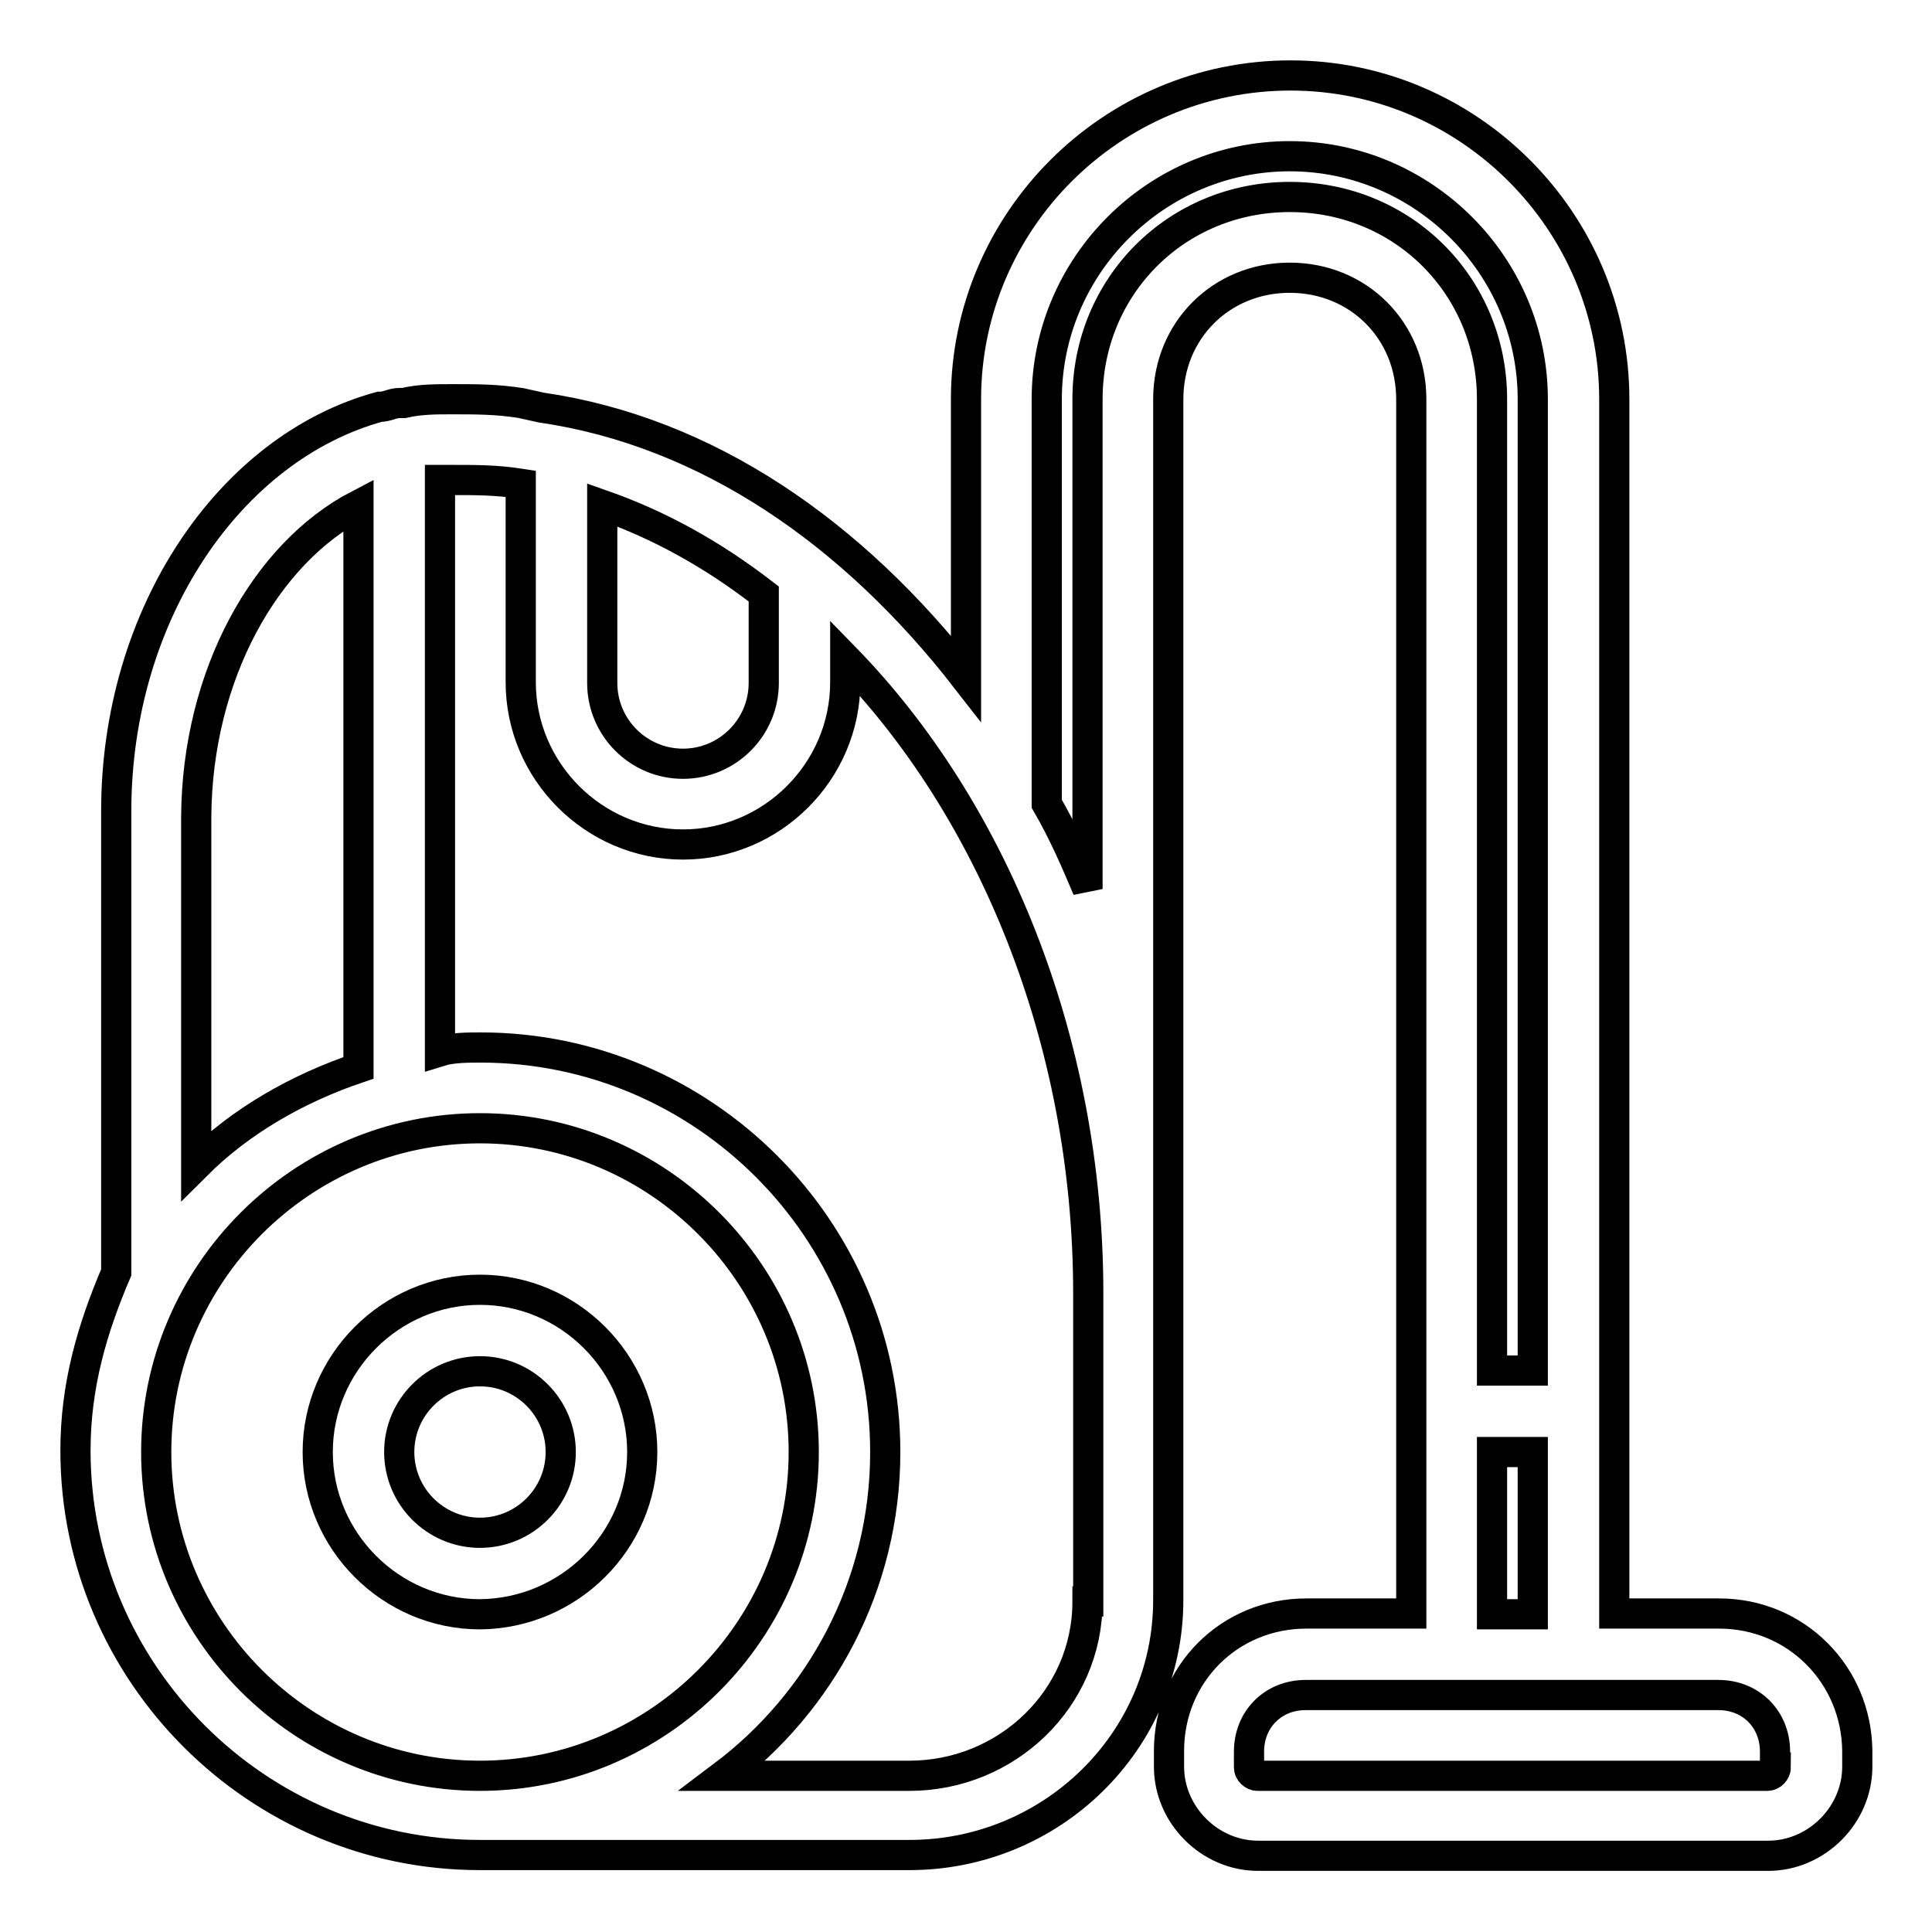
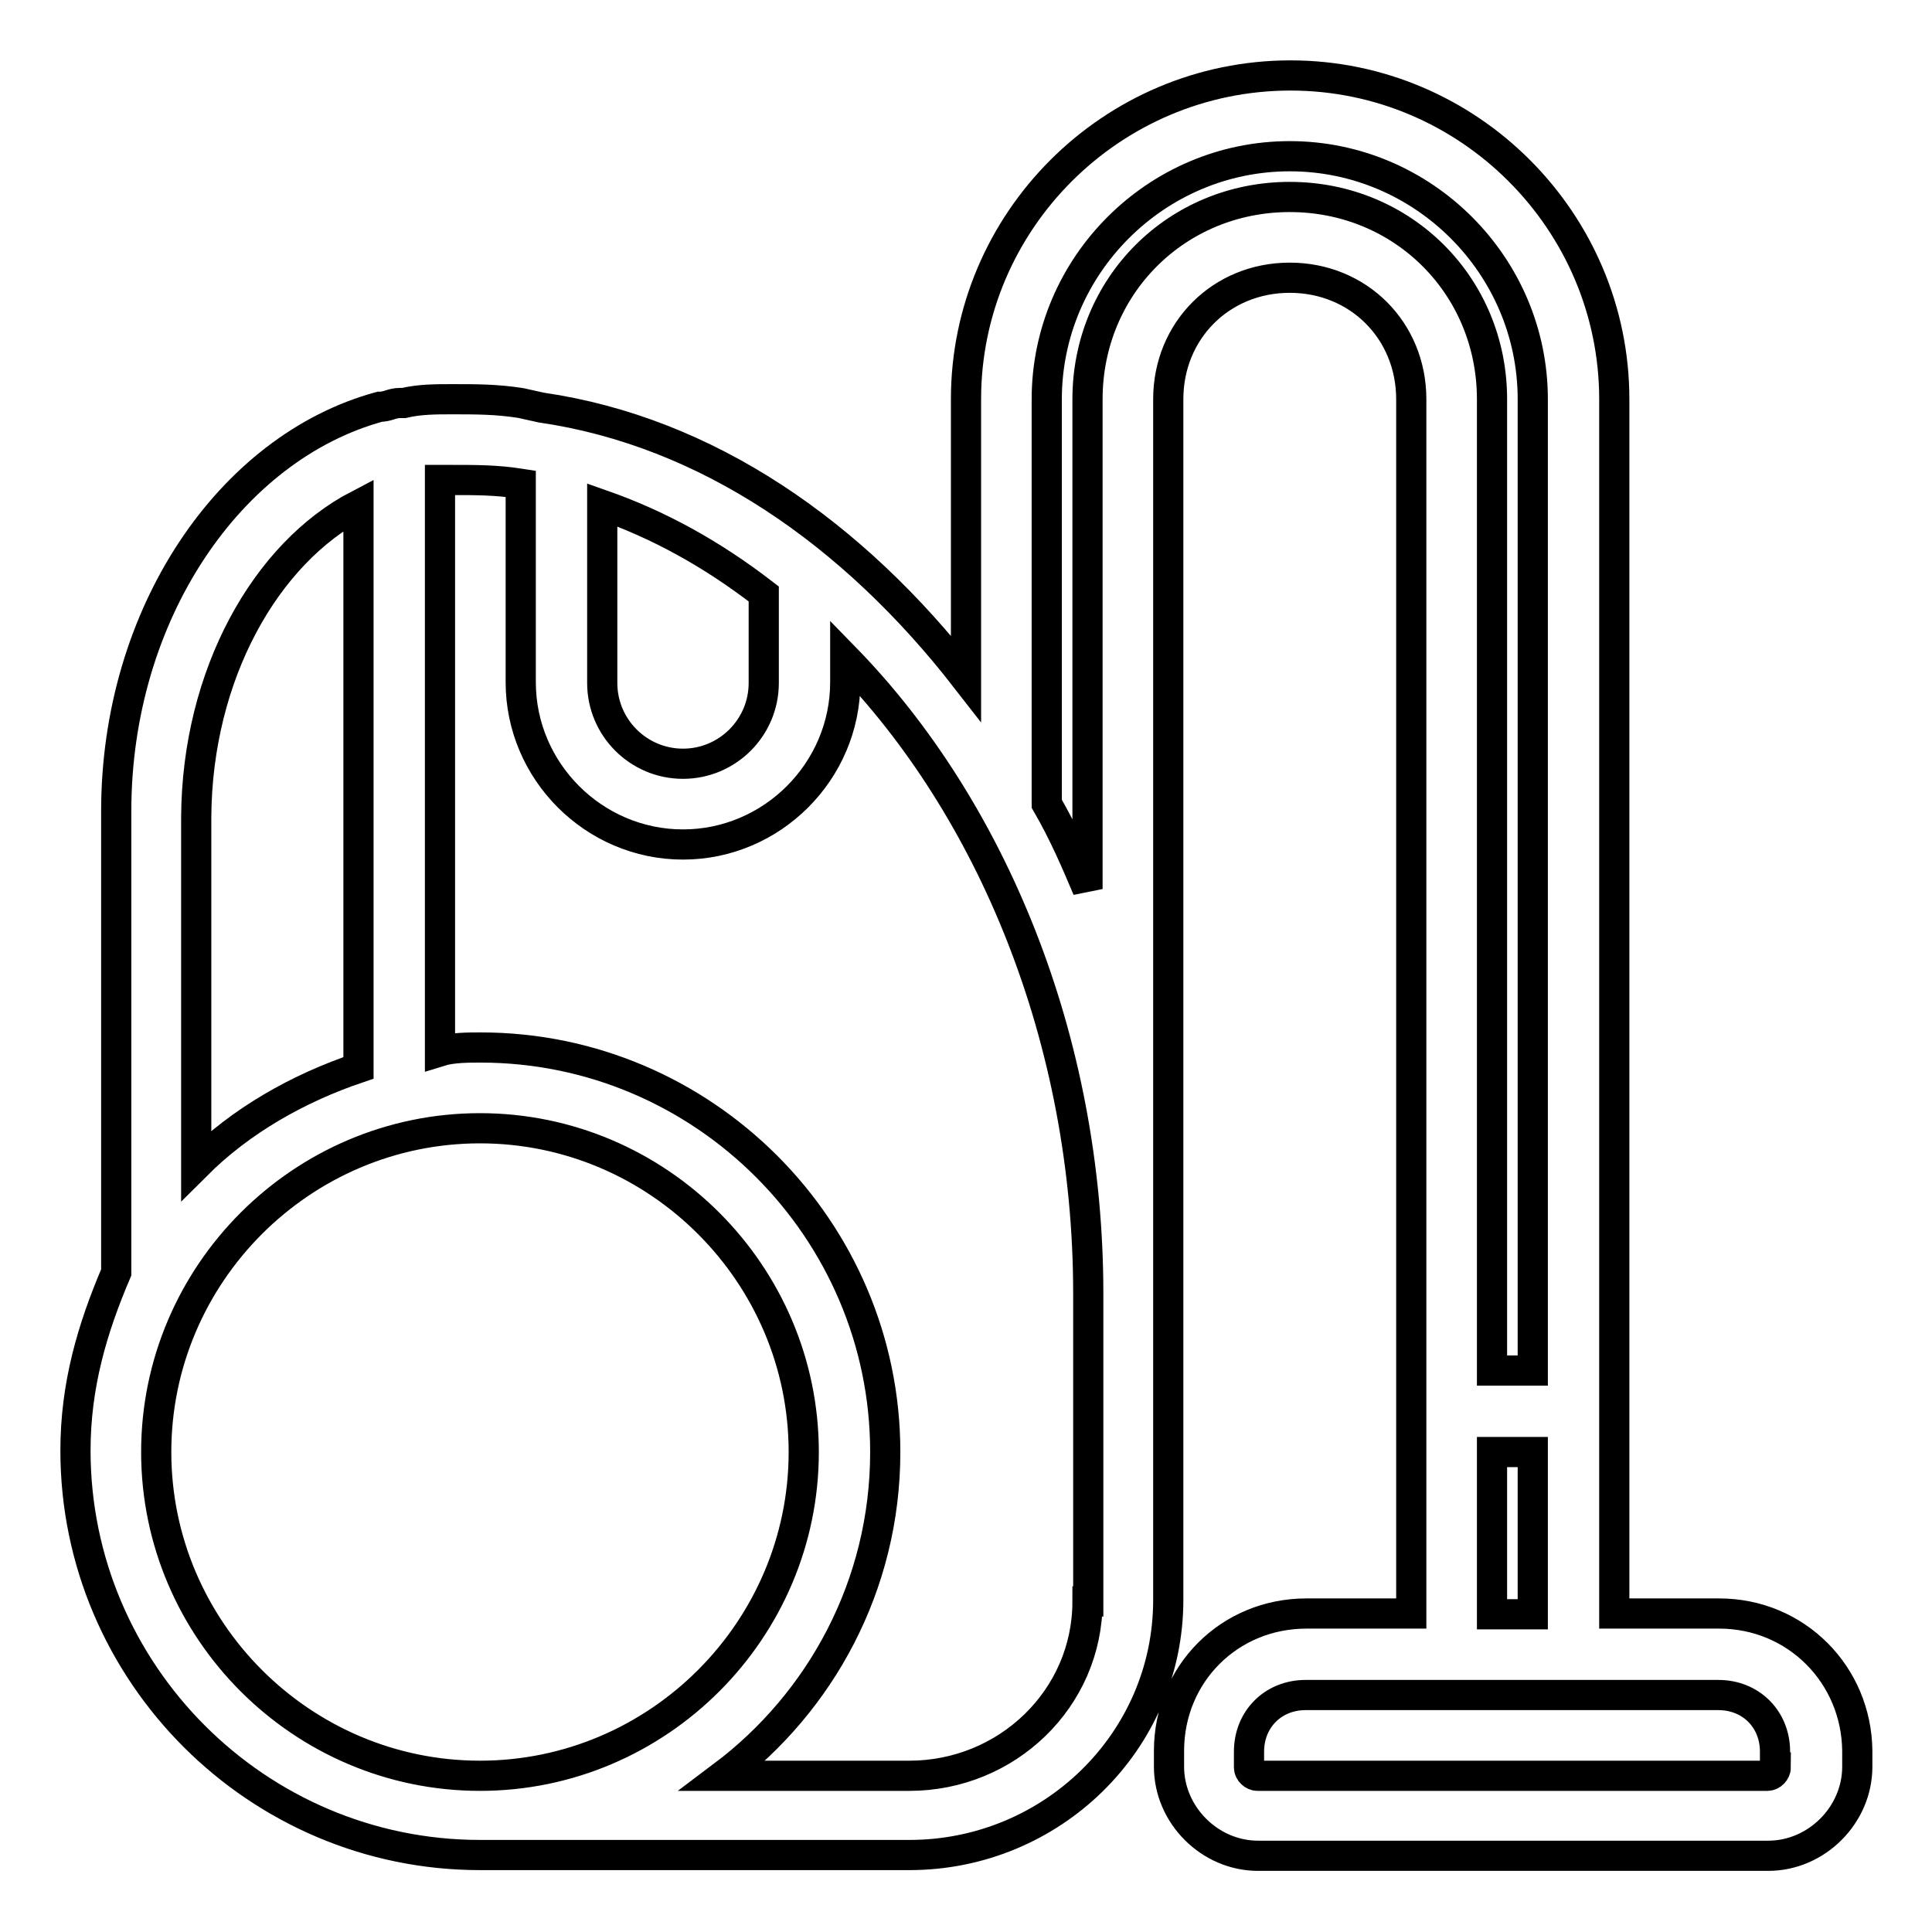
<svg xmlns="http://www.w3.org/2000/svg" version="1.1" x="0px" y="0px" viewBox="0 0 256 256" enable-background="new 0 0 256 256" xml:space="preserve">
  <g>
    <path stroke-width="4" fill-opacity="0" stroke="#000000" d="M227.8,213.8h-13.9V52.9c0-23.6-19.3-42.9-42.9-42.9C147.3,10,128,29.3,128,52.9v37 C113,70.6,93.7,57.2,71.7,54L69,53.4c-3.2-0.5-5.9-0.5-9.1-0.5c-2.1,0-4.3,0-6.4,0.5h-0.5c-1.1,0-1.6,0.5-2.7,0.5 c-19.8,5.4-34.9,27.4-34.9,53.6v61.1c-3.2,7.5-5.4,15-5.4,23.6c0,29.5,24.1,53.6,53.6,53.6h56.9c18.8,0,34.3-15,34.3-33.8v-40.8 V52.9c0-9.1,7-16.1,16.1-16.1c9.1,0,16.1,7,16.1,16.1v160.9h-13.9c-10.2,0-18.2,8-18.2,18.2v2.1c0,6.4,5.4,11.8,11.8,11.8h67.6 c6.4,0,11.8-5.4,11.8-11.8v-2.1C246,221.9,238,213.8,227.8,213.8z M101.2,78.7v11.8c0,5.9-4.8,10.7-10.7,10.7 c-5.9,0-10.7-4.8-10.7-10.7V66.9C87.2,69.5,94.2,73.3,101.2,78.7z M47.5,66.9v74.6c-8,2.7-15.6,7-21.5,12.9v-46.1 C26.1,89.4,35.2,73.3,47.5,66.9z M20.7,192.4c0-23.6,19.3-42.9,42.9-42.9c23.6,0,42.9,19.3,42.9,42.9c0,23.6-19.3,42.9-42.9,42.9 C40,235.3,20.7,216,20.7,192.4z M144.1,212.2c0,12.9-10.7,23.1-23.6,23.1H95.8c12.9-9.7,21.5-25.2,21.5-42.9 c0-29.5-24.1-53.6-53.6-53.6c-1.6,0-3.8,0-5.4,0.5V63.6h1.6c3.2,0,5.9,0,9.1,0.5v26.3c0,11.8,9.7,21.5,21.5,21.5 c11.8,0,21.5-9.7,21.5-21.5v-3.2c19.3,19.8,32.2,50.4,32.2,84.2V212.2z M170.9,26.1c-15,0-26.8,11.8-26.8,26.8v64.9 c-1.6-3.8-3.2-7.5-5.4-11.3V52.9c0-17.7,14.5-32.2,32.2-32.2c17.7,0,32.2,14.5,32.2,32.2v128.7h-5.4V52.9 C197.7,37.9,185.9,26.1,170.9,26.1z M197.7,192.4h5.4v21.5h-5.4V192.4z M235.3,234.2c0,0.5-0.5,1.1-1.1,1.1h-67.6 c-0.5,0-1.1-0.5-1.1-1.1v-2.1c0-4.3,3.2-7.5,7.5-7.5h54.7c4.3,0,7.5,3.2,7.5,7.5V234.2L235.3,234.2z" />
-     <path stroke-width="4" fill-opacity="0" stroke="#000000" d="M85.1,192.4c0-11.8-9.7-21.5-21.5-21.5c-11.8,0-21.5,9.7-21.5,21.5c0,11.8,9.7,21.5,21.5,21.5 C75.4,213.8,85.1,204.2,85.1,192.4z M52.9,192.4c0-5.9,4.8-10.7,10.7-10.7c5.9,0,10.7,4.8,10.7,10.7c0,5.9-4.8,10.7-10.7,10.7 C57.7,203.1,52.9,198.3,52.9,192.4z" />
  </g>
</svg>